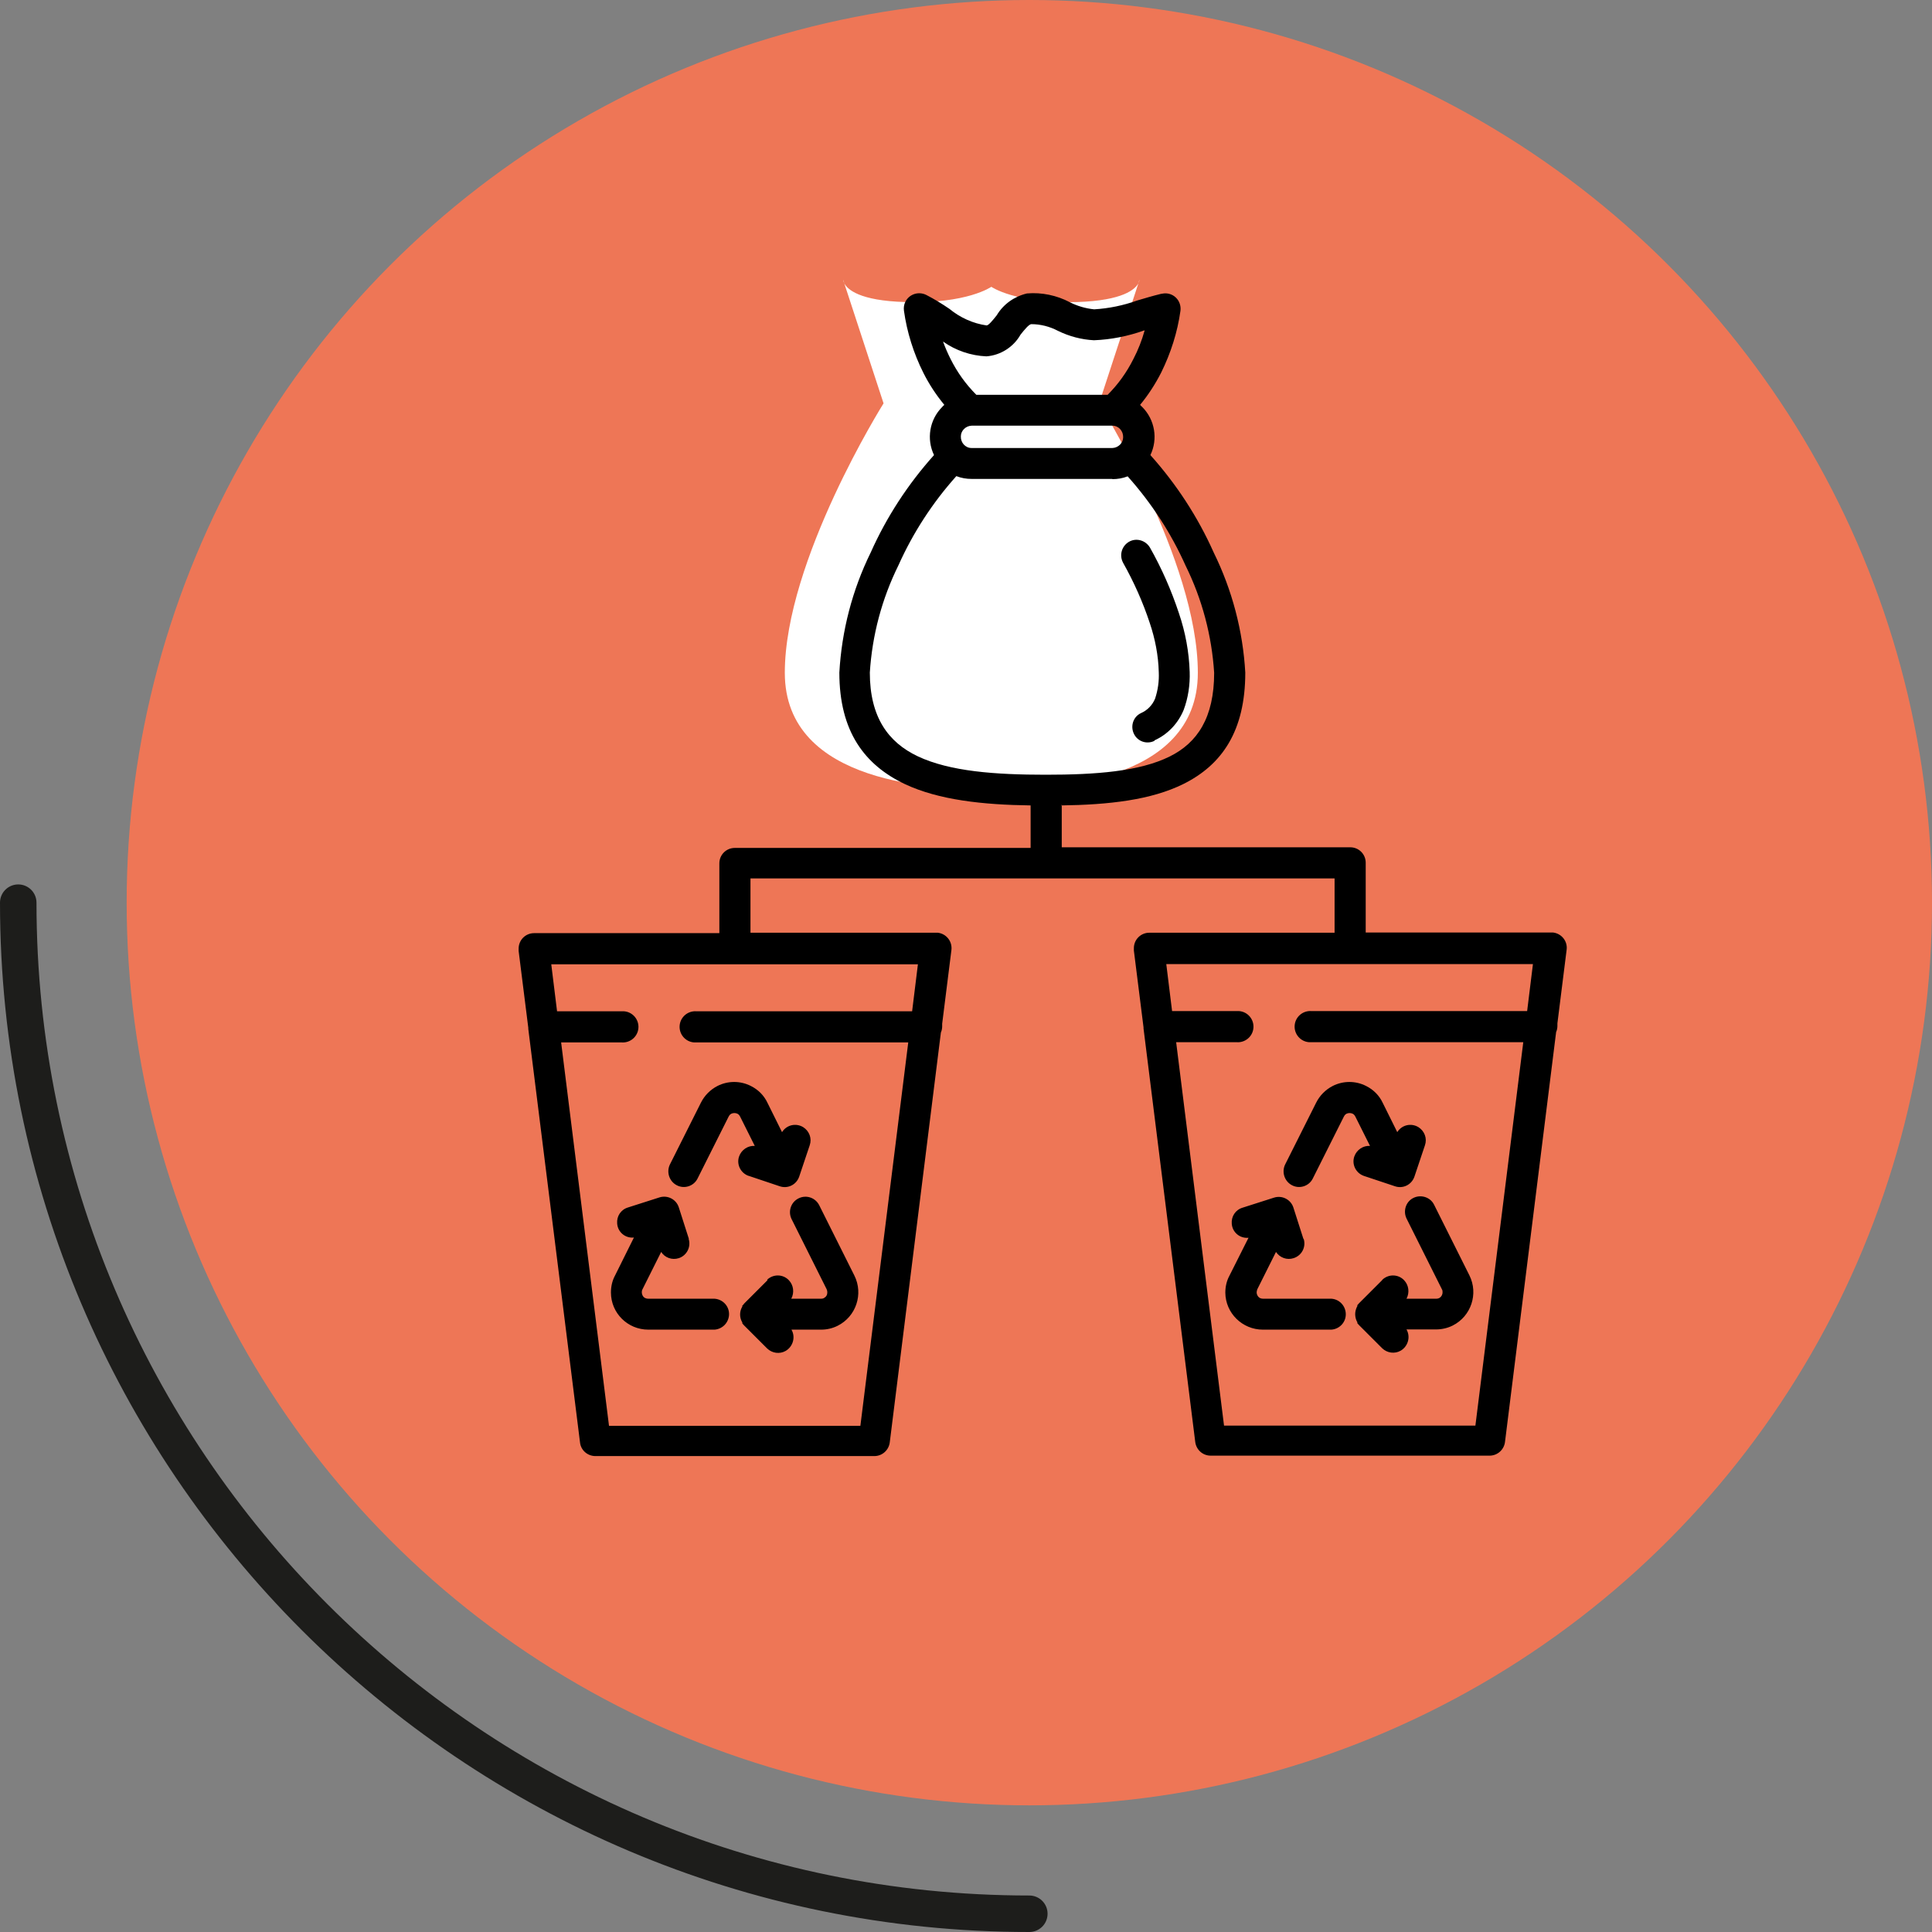
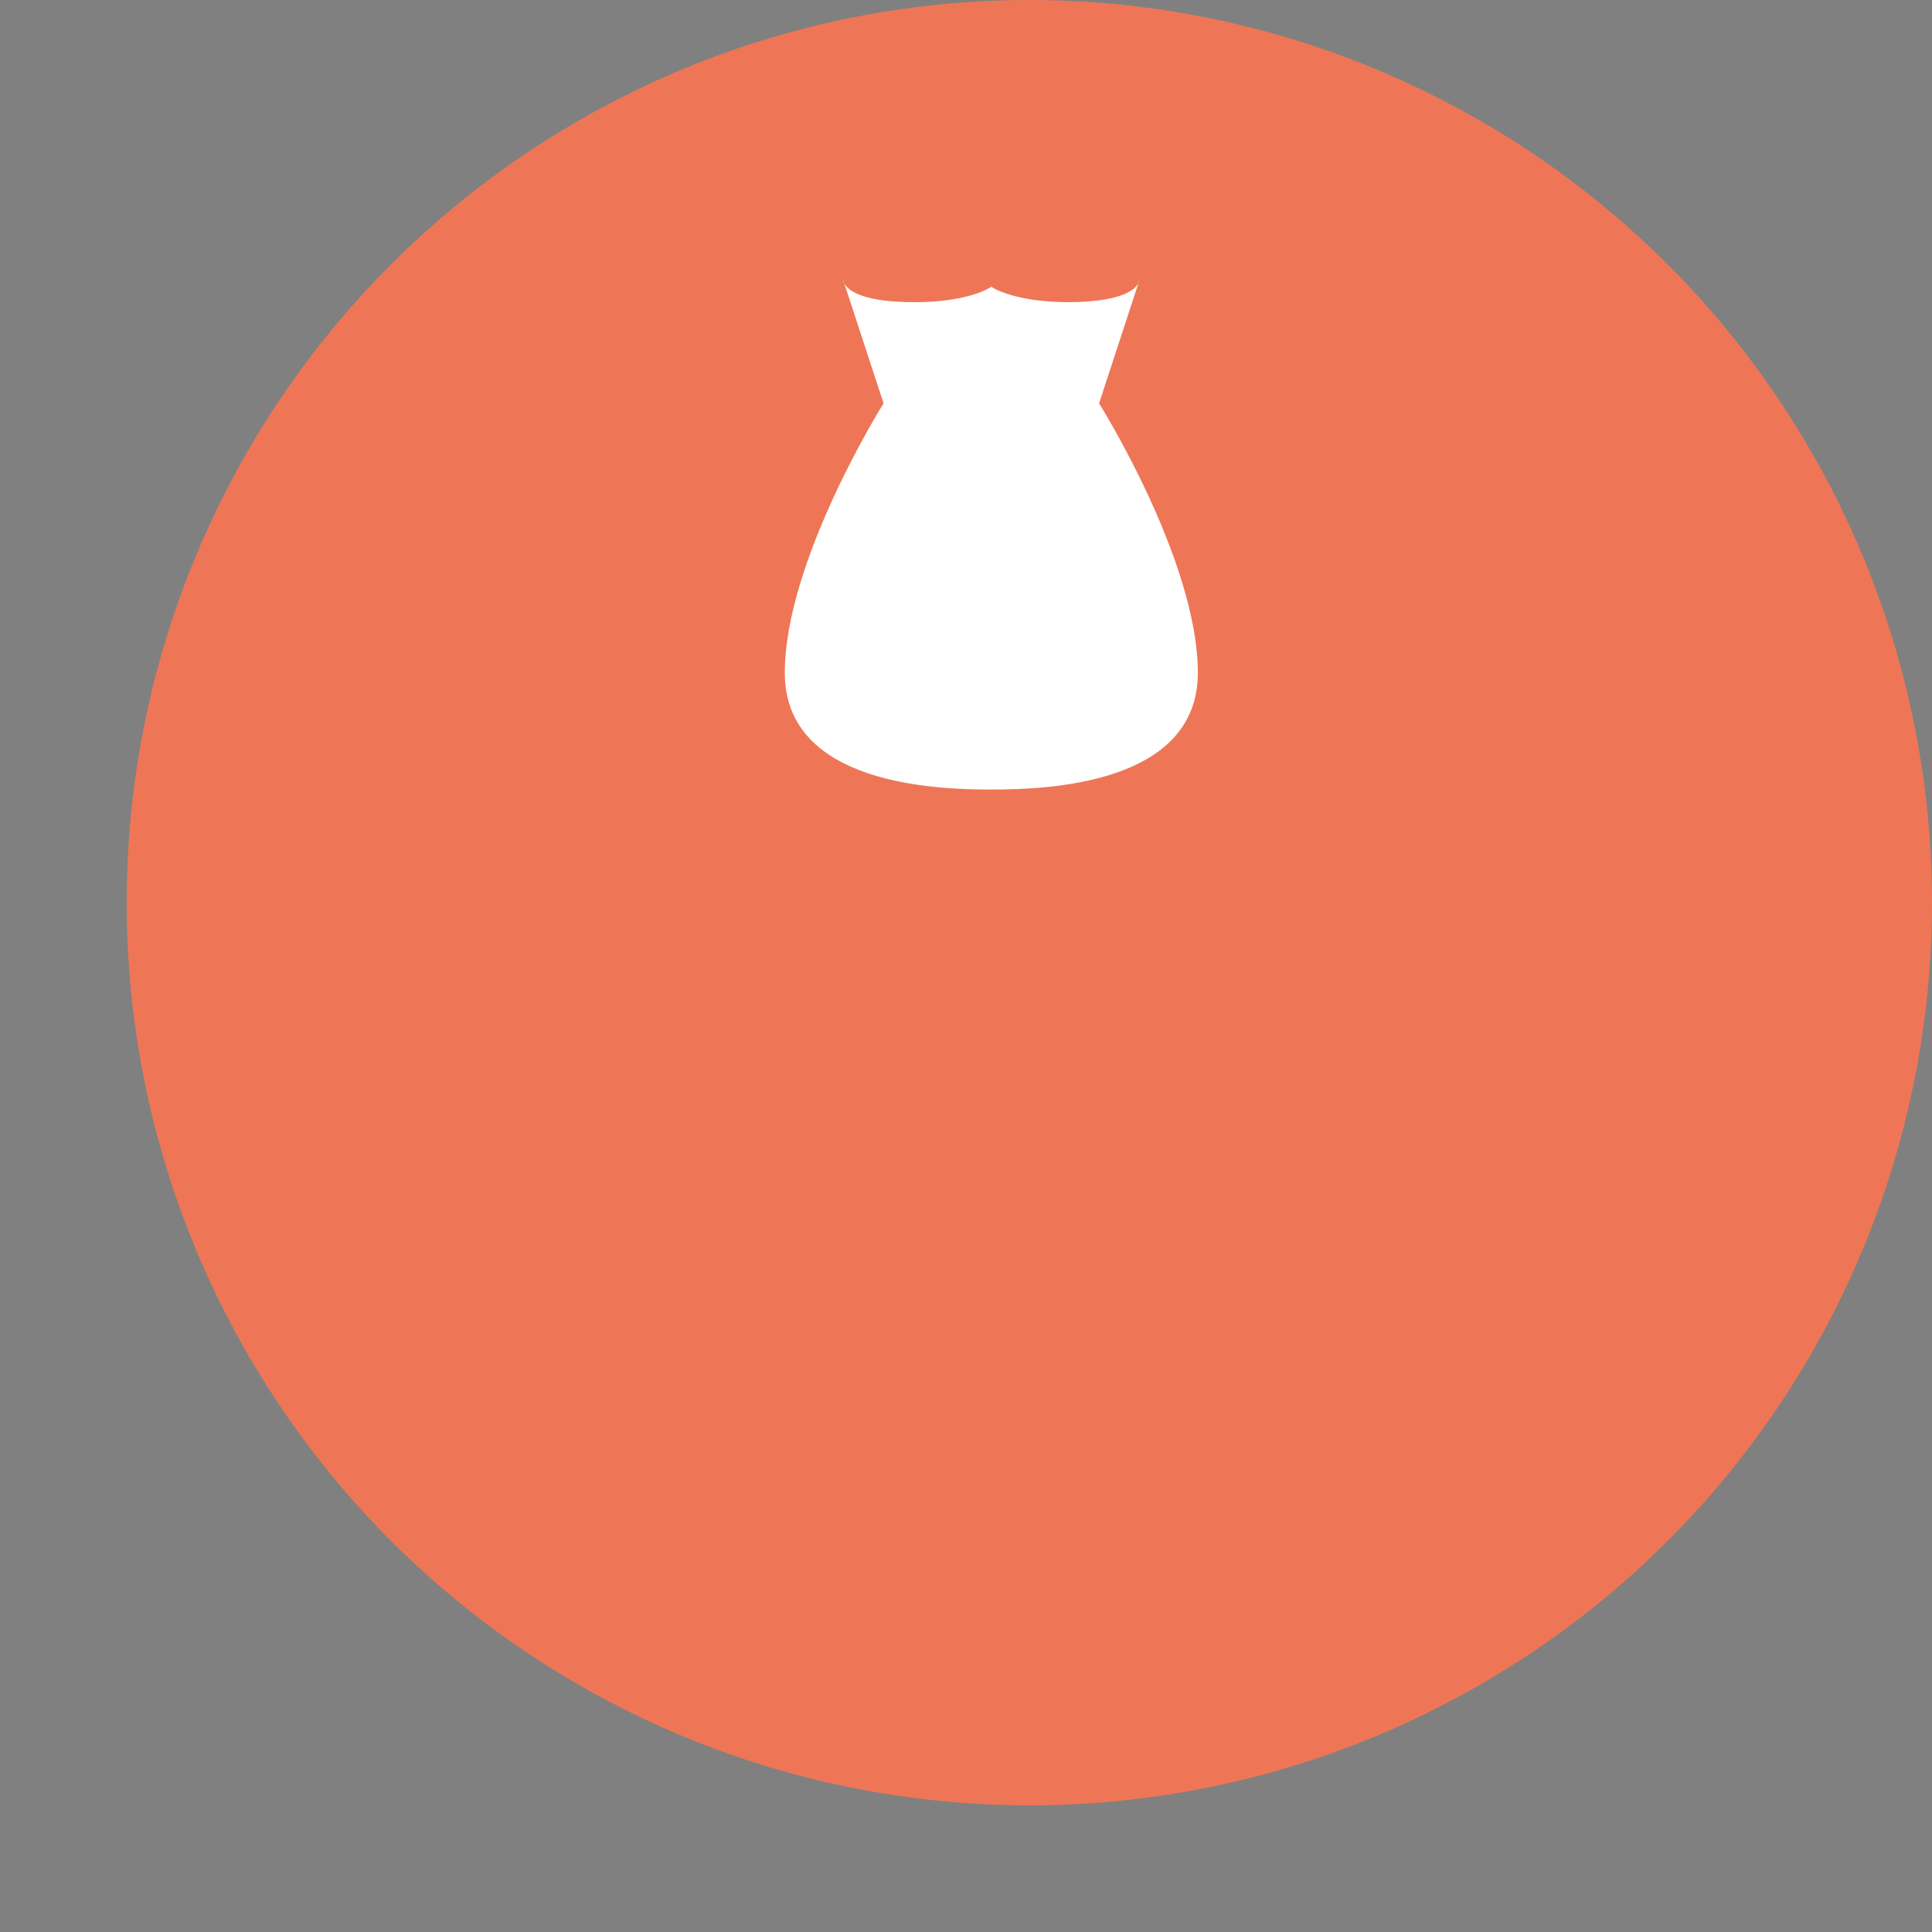
<svg xmlns="http://www.w3.org/2000/svg" id="a" viewBox="0 0 90 90">
  <rect x="0" y="0" width="90" height="90" fill="#808080" stroke="none" />
  <circle cx="47.95" cy="42.05" r="42.05" style="fill: #ee7656; stroke-width: 0px;" />
-   <path d="M47.95,90C21.51,90,0,68.49,0,42.05c0-.47.38-.85.85-.85s.85.38.85.85c0,25.5,20.75,46.25,46.25,46.25.47,0,.85.38.85.85s-.38.85-.85.85Z" style="fill: #1d1d1b; stroke-width: 0px;" />
  <g>
    <path d="M39.33,13.19l-.05-.16s0,.07.05.16Z" style="fill: #fff; stroke-width: 0px;" />
    <path d="M51.2,18.79l1.83-5.59c-.15.27-.7.8-2.84.87-2.89.08-4.01-.71-4.01-.71,0,0-1.12.8-4.01.71-2.14-.06-2.69-.59-2.84-.87l1.83,5.59s-4.6,7.32-4.6,12.55,7.1,5.44,9.62,5.44,9.62-.21,9.62-5.44-4.6-12.55-4.6-12.55Z" style="fill: #fff; stroke-width: 0px;" />
    <path d="M53.03,13.19c.05-.1.05-.16.05-.16l-.05.16Z" style="fill: #fff; stroke-width: 0px;" />
  </g>
-   <path d="M53.78,34.51c-.36.18-.79.03-.96-.33s-.03-.79.33-.96c.3-.13.54-.38.66-.68.13-.39.19-.81.17-1.23-.02-.78-.17-1.55-.42-2.29-.32-.97-.74-1.91-1.24-2.8-.19-.35-.07-.78.27-.98s.78-.07.98.27c0,0,0,0,0,0,.55.97,1,2,1.35,3.06.3.88.47,1.8.5,2.73.02.6-.07,1.21-.28,1.77-.26.63-.74,1.14-1.36,1.42h0ZM49.43,37.52c2.22-.03,4.19-.25,5.7-1,1.79-.89,2.88-2.46,2.88-5.19-.11-1.94-.61-3.84-1.47-5.59-.74-1.66-1.74-3.19-2.95-4.54.36-.75.21-1.65-.38-2.24-.03-.03-.07-.06-.1-.1.38-.46.71-.97.98-1.5.45-.91.76-1.88.9-2.88.05-.4-.22-.76-.62-.81-.1-.01-.2,0-.29.02-.37.09-.74.2-1.11.31-.64.23-1.32.37-2,.41-.39-.04-.78-.15-1.13-.33-.61-.32-1.31-.47-2-.41-.59.14-1.1.5-1.41,1.02-.19.24-.38.47-.47.47-.63-.09-1.23-.36-1.73-.77-.35-.24-.71-.46-1.08-.65-.36-.18-.79-.04-.97.31-.07.13-.09.28-.07.43.14,1,.45,1.98.9,2.88.27.54.6,1.04.98,1.5-.03.03-.07.06-.1.1-.59.59-.74,1.49-.38,2.24-1.21,1.35-2.21,2.88-2.95,4.54-.86,1.75-1.35,3.65-1.46,5.59,0,2.75,1.18,4.31,3.06,5.2,1.58.74,3.63.96,5.85.99v1.98h-13.78c-.4,0-.72.32-.72.72h0v3.25h-8.63c-.4,0-.72.32-.72.72h0s0,.08,0,.11l.45,3.58s0,.03,0,.05l2.41,19.27c.04.36.35.63.72.63h12.99c.37,0,.68-.28.72-.65l2.38-19.08c.04-.09.06-.19.06-.29,0-.04,0-.08,0-.12l.43-3.43c.05-.4-.23-.76-.63-.81-.03,0-.06,0-.09,0h-8.64v-2.53h27.21v2.53h-8.63c-.4,0-.72.32-.72.72h0s0,.08,0,.11l.45,3.58s0,.03,0,.05l2.41,19.27c.05.36.35.63.72.63h12.99c.37,0,.68-.28.72-.65l2.38-19.08c.04-.09.06-.19.06-.29,0-.04,0-.08,0-.12l.43-3.43c.05-.39-.23-.75-.63-.8-.03,0-.06,0-.09,0h-8.64v-3.25c0-.4-.32-.72-.72-.72h-13.44v-1.98h0ZM54.6,47.1l-.27-2.19h17.08l-.27,2.19h-10.05c-.4-.03-.75.27-.78.67s.27.75.67.78c.04,0,.07,0,.11,0h9.87l-2.23,17.86h-11.71l-2.23-17.86h2.82c.4.03.75-.27.78-.67s-.27-.75-.67-.78c-.04,0-.07,0-.11,0h-3ZM60.73,57.71c.12.38-.09.78-.47.9-.31.1-.64-.02-.82-.29l-.87,1.74s-.03.09-.03.14c0,.11.06.22.16.27.04.02.09.03.14.03h3.08c.4-.03.74.27.77.67.03.4-.27.74-.67.77-.03,0-.07,0-.1,0h-3.09c-.96,0-1.74-.77-1.75-1.72,0-.28.06-.55.19-.79l.89-1.77c-.4.04-.75-.25-.78-.65-.03-.34.17-.65.5-.75l1.47-.47c.38-.12.78.09.9.46l.47,1.47h0ZM64.39,59.62c.29-.28.75-.27,1.02.02.22.23.26.58.11.86h1.38s.09,0,.14-.03c.1-.05.16-.16.16-.27,0-.05,0-.09-.03-.14l-1.64-3.28c-.18-.35-.05-.79.3-.97.35-.18.79-.05.97.3,0,0,0,.01.01.02l1.64,3.28c.43.86.08,1.91-.78,2.34-.24.12-.51.18-.77.18h-1.38c.2.35.07.79-.27.99-.28.16-.63.11-.86-.11l-1.08-1.08s-.05-.06-.08-.09h0s0-.02,0-.02h0s0-.03,0-.03h0s-.01-.02-.02-.03h0c-.05-.1-.08-.22-.08-.34,0-.12.03-.23.08-.34h0s.01-.02.02-.03h0s0-.03,0-.03h0s0-.02,0-.02h0s.05-.06.08-.09l1.08-1.08v-.02ZM63.54,54.78c-.38-.13-.58-.54-.45-.91.11-.31.41-.51.73-.49l-.68-1.36c-.03-.06-.07-.11-.13-.14-.09-.04-.19-.04-.28,0-.06.03-.1.08-.13.14l-1.45,2.89c-.18.35-.62.49-.97.3-.34-.18-.48-.6-.32-.95l1.45-2.89c.17-.34.44-.61.77-.78.49-.25,1.07-.25,1.56,0,.34.17.61.44.77.78l.68,1.37c.21-.34.65-.44.99-.23.28.18.41.52.3.84l-.49,1.46c-.13.38-.53.58-.91.45l-1.47-.49h0ZM25.95,47.11l-.27-2.19h17.08l-.27,2.19h-10.05c-.4-.03-.75.27-.78.67s.27.75.67.78c.04,0,.07,0,.11,0h9.87l-2.23,17.86h-11.71l-2.23-17.86h2.82c.4.03.75-.27.78-.67s-.27-.75-.67-.78c-.04,0-.07,0-.11,0h-3ZM32.08,57.71c.12.38-.09.78-.46.9-.31.1-.65-.02-.82-.29l-.87,1.74c-.05.09-.04.21.01.3.03.05.07.09.12.11.04.02.09.03.14.03h3.09c.4.03.7.37.67.77-.03.36-.31.64-.67.67h-3.09c-.96,0-1.74-.77-1.74-1.73,0-.28.06-.55.19-.79l.88-1.77c-.4.04-.75-.25-.78-.65-.03-.34.17-.65.5-.75l1.47-.47c.38-.12.78.09.9.46l.47,1.47h0ZM35.73,59.62c.29-.28.75-.27,1.02.02.22.23.26.58.11.86h1.38s.1,0,.14-.03c.05-.03.09-.06.12-.11.03-.05.04-.1.04-.16,0-.05-.01-.09-.03-.14l-1.64-3.28c-.17-.36-.02-.79.34-.96.35-.17.77-.03.95.32l1.64,3.28c.43.86.08,1.91-.78,2.34-.24.12-.5.18-.77.18h-1.38c.2.35.07.79-.27.99-.28.16-.63.11-.86-.11l-1.08-1.08s-.05-.06-.08-.09h0s0-.02,0-.02h0s0-.03,0-.03h0s-.01-.02-.02-.03h0c-.11-.21-.11-.46,0-.67h0s.01-.02.02-.03h0s0-.03,0-.03h0v-.03h.02s.05-.07.08-.1l1.08-1.08h0ZM34.88,54.78c-.38-.13-.58-.54-.45-.91.11-.31.41-.51.73-.49l-.68-1.36c-.03-.06-.07-.11-.13-.14-.09-.04-.19-.04-.28,0-.06.03-.1.08-.13.14l-1.45,2.89c-.18.35-.62.49-.97.3-.34-.18-.48-.6-.32-.95l1.45-2.89c.17-.34.44-.61.77-.78.49-.25,1.07-.25,1.56,0,.34.17.61.44.77.78l.68,1.37c.21-.34.65-.44.99-.23.28.18.41.52.3.84l-.49,1.46c-.13.38-.53.58-.91.45,0,0,0,0,0,0l-1.46-.49h0ZM53.32,15.4c-.13.46-.3.9-.52,1.32-.31.62-.71,1.18-1.2,1.67h-6.12c-.49-.49-.89-1.05-1.2-1.67-.13-.26-.25-.53-.35-.81.59.42,1.3.66,2.02.69.66-.05,1.26-.43,1.59-1.01.19-.24.39-.48.5-.49.43,0,.86.11,1.24.31.53.26,1.1.41,1.68.44.8-.03,1.59-.19,2.35-.46h0ZM45.26,20.87c-.29,0-.51-.25-.5-.54,0-.27.23-.49.5-.5h6.56c.29,0,.51.25.5.54,0,.27-.23.49-.5.5h-6.56ZM51.82,22.31h-6.56c-.24,0-.48-.04-.71-.13-1.11,1.24-2.02,2.64-2.7,4.16-.77,1.56-1.22,3.25-1.33,4.99,0,2.08.86,3.25,2.23,3.9,1.5.71,3.63.86,5.96.86s4.37-.15,5.78-.85c1.29-.64,2.07-1.81,2.07-3.9-.11-1.73-.56-3.43-1.33-4.99-.68-1.52-1.59-2.92-2.7-4.16-.23.09-.47.13-.71.13Z" style="fill: #000; fill-rule: evenodd; stroke-width: 0px;" />
</svg>